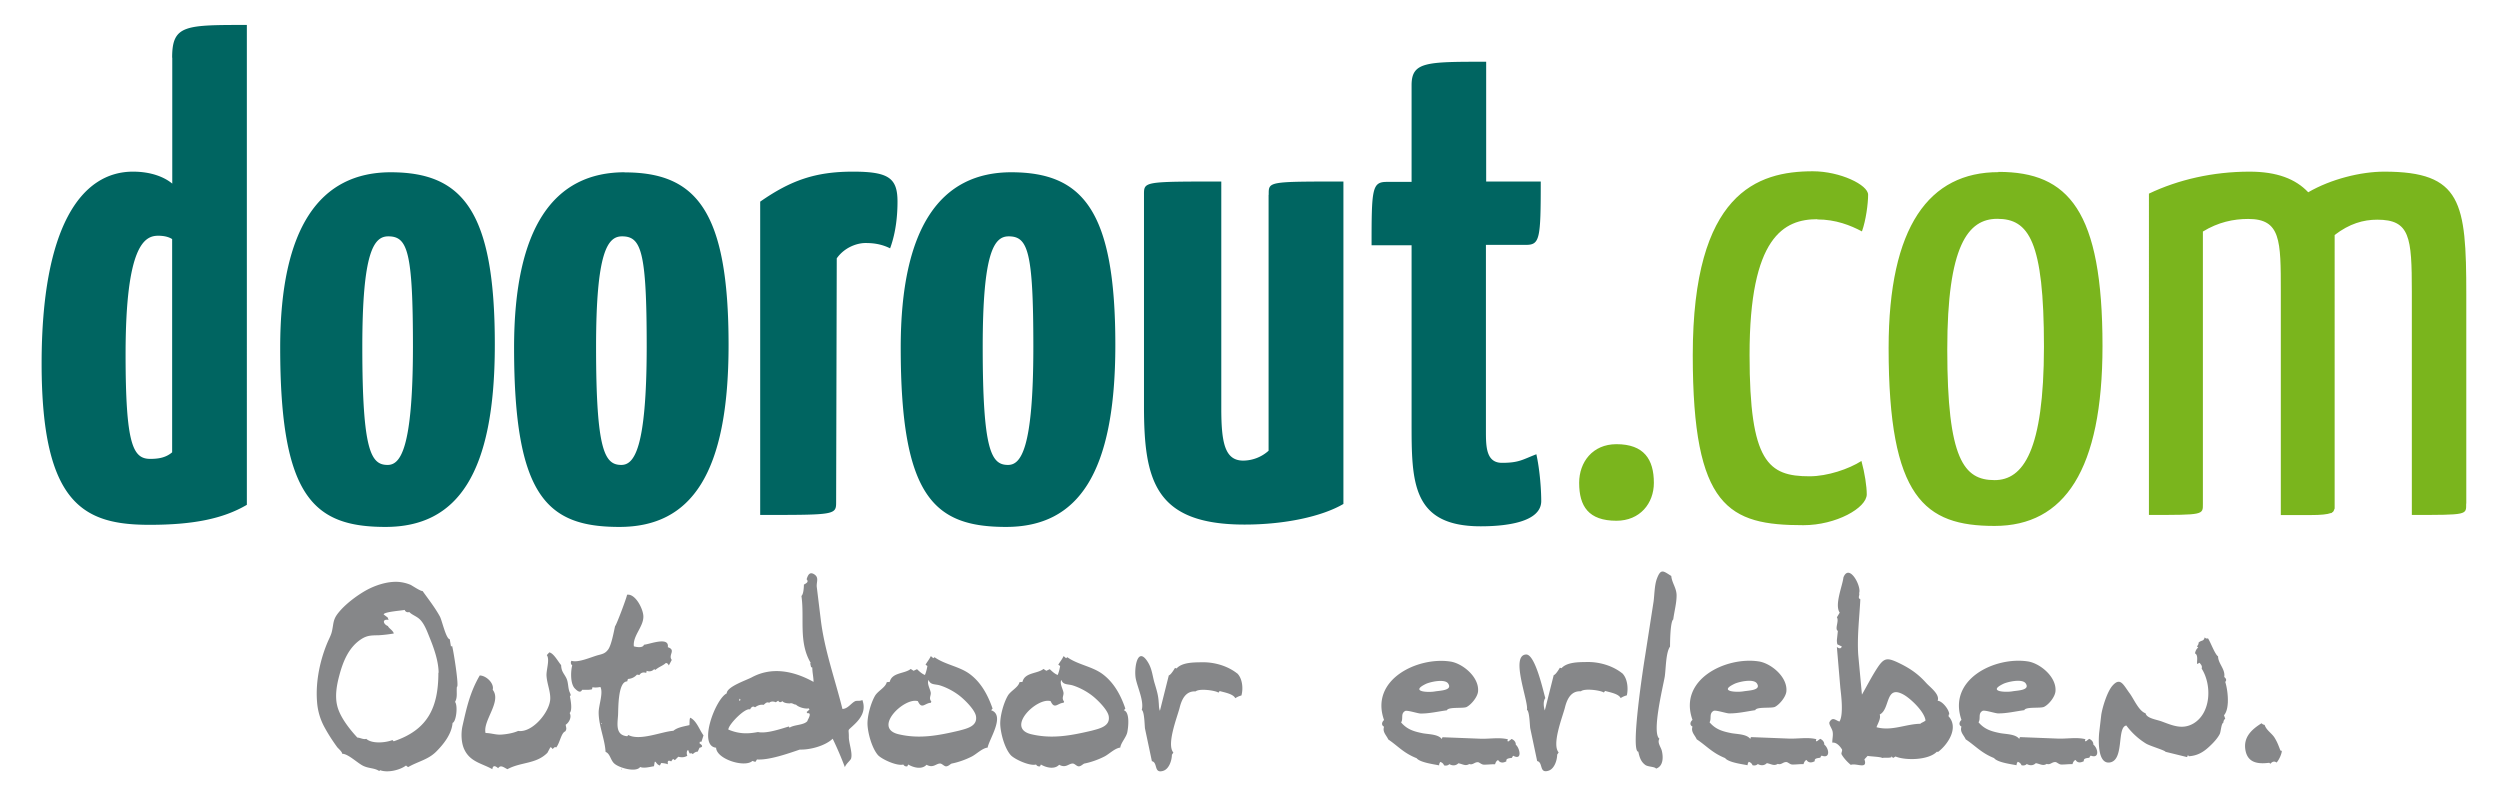
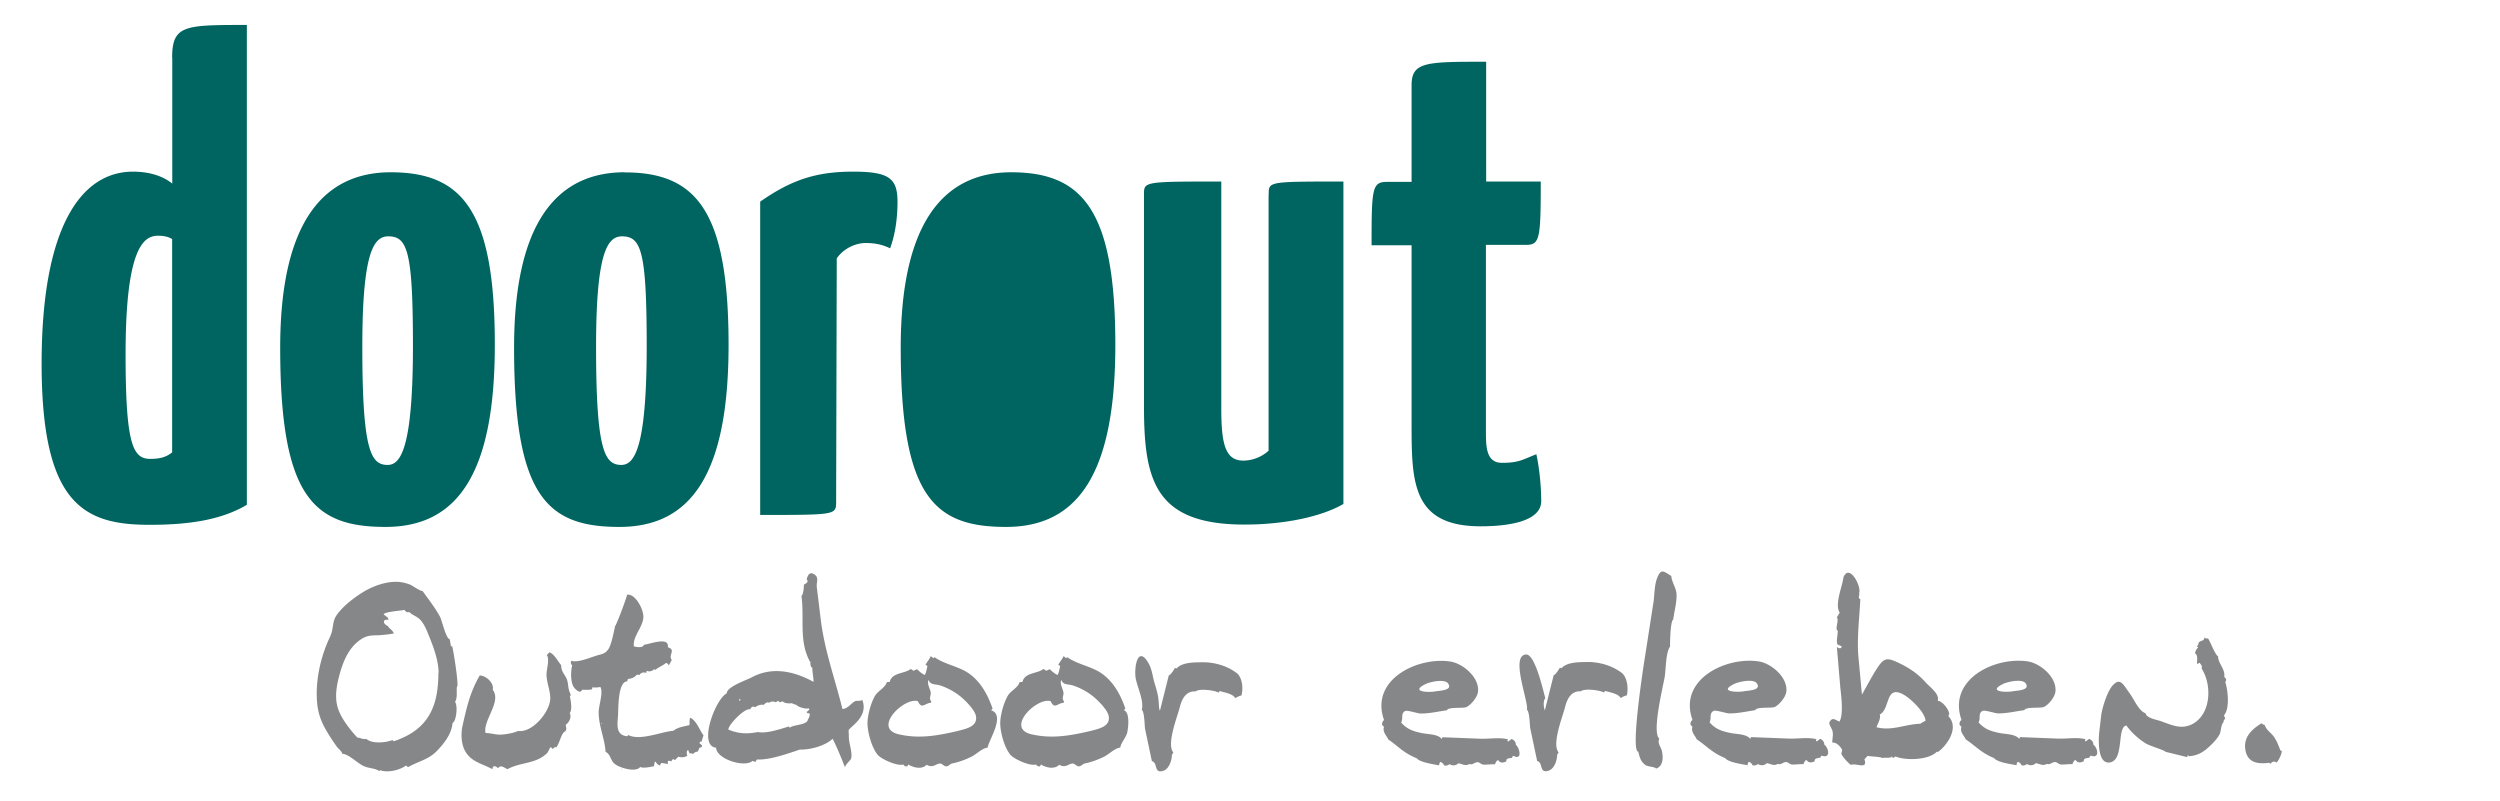
<svg xmlns="http://www.w3.org/2000/svg" viewBox="0 0 202.45 64.87">
-   <path d="M130.9 35.97c-1.94 0-3.02 1.46-3.02 3.13 0 1.9.76 3.07 3.02 3.07 1.9 0 3.03-1.4 3.03-3.07 0-1.9-.8-3.13-3.03-3.13zm16.26-18.2c1.5 0 2.7.48 3.62.97.33-.92.5-2.27.5-2.97 0-.8-2.27-1.9-4.48-1.9-4.48 0-9.72 1.73-9.72 14.9 0 12.36 2.92 13.76 8.96 13.76 2.65 0 5.13-1.4 5.13-2.5 0-.64-.16-1.72-.43-2.7-1.02.65-2.75 1.24-4.2 1.24-3.34 0-4.86-1.13-4.86-9.82-.01-9.6 2.8-11 5.5-11l-.02.02zm14.68-3.83c-5.6 0-8.9 4.37-8.9 14.25 0 12.14 2.92 14.4 8.58 14.4s8.74-4.53 8.74-14.57c0-10.96-2.75-14.1-8.42-14.1v.02zm-.32 24.94c-2.48 0-3.83-1.67-3.83-10.58 0-8.42 1.68-10.58 4.05-10.58 2.54 0 3.78 1.78 3.78 10.36-.01 8.42-1.68 10.8-4 10.8zm38.2 1.9V23.83c0-7.45-.38-9.93-6.64-9.93-1.9 0-4.32.6-6.16 1.67-1.02-1.08-2.53-1.67-4.75-1.67-2.97 0-5.78.65-8.15 1.78V41.7c4.48 0 4.37 0 4.37-.92V18.75c1.24-.76 2.48-1.02 3.67-1.02 2.64 0 2.64 1.73 2.64 5.88v18.1h2.37c.92 0 1.4-.06 1.67-.16.05 0 .1 0 .1-.05.16-.05.16-.22.22-.32V19.03c1.2-.92 2.32-1.24 3.45-1.24 2.65 0 2.8 1.4 2.8 5.83V41.7c4.55 0 4.4 0 4.4-.92h.01z" fill="#7ab51d" />
-   <path d="M13.95 4.67v10.2c-.65-.54-1.73-.97-3.18-.97-4.2 0-7.4 4.48-7.4 15.54 0 11.44 3.45 13.06 8.74 13.06 3.5 0 5.94-.48 7.88-1.62V2.02c-5.02 0-6.05 0-6.05 2.65h.01zm0 31.95c-.5.43-1.08.54-1.78.54-1.4 0-2-1.13-2-8.47 0-8.9 1.57-9.6 2.64-9.6.38 0 .8.06 1.13.27v17.27l.01-.01zm17.7-22.67c-5.72 0-8.96 4.43-8.96 14.2 0 12.1 2.7 14.52 8.53 14.52s8.85-4.32 8.85-14.74c.01-10.9-2.64-13.97-8.42-13.98zm-.26 23.7c-1.35 0-2.05-1.13-2.05-9.55 0-7.66.92-8.96 2.1-8.96 1.56 0 2 1.2 2 8.96-.01 8.3-1.03 9.55-2.05 9.55zm19.2-23.7c-5.72 0-8.96 4.43-8.96 14.2 0 12.1 2.7 14.52 8.53 14.52S59 38.35 59 27.93c0-10.9-2.64-13.97-8.42-13.97v-.01zm-.27 23.7c-1.35 0-2.05-1.13-2.05-9.55 0-7.66.92-8.96 2.1-8.96 1.56 0 2 1.2 2 8.96-.01 8.3-1.03 9.55-2.06 9.55h.01zM69.06 13.9c-3.02 0-5.02.7-7.5 2.43V41.7c6.15 0 6.15 0 6.15-1.08l.05-19.7c.65-.92 1.68-1.24 2.32-1.24.54 0 1.24.05 2 .43.5-1.35.6-2.8.6-3.78 0-1.9-.7-2.43-3.6-2.43h-.02zm12.84.05c-5.72 0-8.96 4.43-8.96 14.2 0 12.1 2.7 14.52 8.53 14.52s8.85-4.32 8.85-14.74c0-10.9-2.64-13.97-8.42-13.98zm-.27 23.7c-1.35 0-2.05-1.13-2.05-9.55 0-7.66.92-8.96 2.1-8.96 1.56 0 2 1.2 2 8.96 0 8.3-1.02 9.55-2.05 9.55zm21.1-21.87V36.5a3.1 3.1 0 0 1-2.05.8c-1.5 0-1.78-1.45-1.78-4.26V14.7c-6.32 0-6.26 0-6.26 1.08v17.1c0 6 .86 9.6 8.15 9.6 3.24 0 6.26-.65 8-1.67V14.7c-6.16 0-6.05 0-6.05 1.07l-.01.01zm21.7 21c-1.13.43-1.4.7-2.8.7-1.3 0-1.3-1.35-1.3-2.6V19.83h3.24c1.13 0 1.2-.48 1.2-5.13h-4.42V5c-4.86 0-6.04 0-6.04 1.9v7.83h-2c-1.2 0-1.24.54-1.24 5.13h3.24V34.2c0 4.8 0 8.42 5.6 8.42 2.05 0 4.9-.33 4.9-2.05-.01-1.52-.22-3.03-.4-3.8l.02.01z" fill="#006561" />
+   <path d="M13.95 4.67v10.2c-.65-.54-1.73-.97-3.18-.97-4.2 0-7.4 4.48-7.4 15.54 0 11.44 3.45 13.06 8.74 13.06 3.5 0 5.94-.48 7.88-1.62V2.02c-5.02 0-6.05 0-6.05 2.65h.01zm0 31.95c-.5.43-1.08.54-1.78.54-1.4 0-2-1.13-2-8.47 0-8.9 1.57-9.6 2.64-9.6.38 0 .8.06 1.13.27v17.27l.01-.01zm17.7-22.67c-5.72 0-8.96 4.43-8.96 14.2 0 12.1 2.7 14.52 8.53 14.52s8.85-4.32 8.85-14.74c.01-10.9-2.64-13.97-8.42-13.98zm-.26 23.7c-1.35 0-2.05-1.13-2.05-9.55 0-7.66.92-8.96 2.1-8.96 1.56 0 2 1.2 2 8.96-.01 8.3-1.03 9.55-2.05 9.55zm19.2-23.7c-5.72 0-8.96 4.43-8.96 14.2 0 12.1 2.7 14.52 8.53 14.52S59 38.35 59 27.93c0-10.9-2.64-13.97-8.42-13.97v-.01zm-.27 23.7c-1.35 0-2.05-1.13-2.05-9.55 0-7.66.92-8.96 2.1-8.96 1.56 0 2 1.2 2 8.96-.01 8.3-1.03 9.55-2.06 9.55h.01zM69.06 13.9c-3.02 0-5.02.7-7.5 2.43V41.7c6.15 0 6.15 0 6.15-1.08l.05-19.7c.65-.92 1.68-1.24 2.32-1.24.54 0 1.24.05 2 .43.5-1.35.6-2.8.6-3.78 0-1.9-.7-2.43-3.6-2.43h-.02zm12.84.05c-5.72 0-8.96 4.43-8.96 14.2 0 12.1 2.7 14.52 8.53 14.52s8.85-4.32 8.85-14.74c0-10.9-2.64-13.97-8.42-13.98zm-.27 23.7zm21.1-21.87V36.5a3.1 3.1 0 0 1-2.05.8c-1.5 0-1.78-1.45-1.78-4.26V14.7c-6.32 0-6.26 0-6.26 1.08v17.1c0 6 .86 9.6 8.15 9.6 3.24 0 6.26-.65 8-1.67V14.7c-6.16 0-6.05 0-6.05 1.07l-.01.01zm21.7 21c-1.13.43-1.4.7-2.8.7-1.3 0-1.3-1.35-1.3-2.6V19.83h3.24c1.13 0 1.2-.48 1.2-5.13h-4.42V5c-4.86 0-6.04 0-6.04 1.9v7.83h-2c-1.2 0-1.24.54-1.24 5.13h3.24V34.2c0 4.8 0 8.42 5.6 8.42 2.05 0 4.9-.33 4.9-2.05-.01-1.52-.22-3.03-.4-3.8l.02.01z" fill="#006561" />
  <path d="M80.25 57.53l.13-.15c-.37-1.06-.9-2.07-1.8-2.76-.84-.65-2.03-.78-2.9-1.4l-.1.08-.2-.17c-.13.27-.3.47-.43.7l.15.1c-.05.3-.12.55-.2.73-.25-.1-.44-.28-.64-.47l-.28.13-.23-.15c-.48.4-1.52.27-1.7 1.05l-.24.02c-.1.44-.72.7-.96 1.12-.34.6-.62 1.63-.6 2.3.03.73.36 1.92.84 2.48.3.34 1.56.92 2.06.77.07.12.18.17.32.15l.08-.15c.4.24 1.1.44 1.48.02.55.3.76-.1 1.1-.1.16 0 .33.24.5.23.2-.02.33-.2.45-.23.52-.1 1.13-.32 1.6-.56.4-.2.85-.68 1.3-.73.1-.65 1.45-2.6.3-3.02zm-2.55 1.63c-1.7.4-3.23.7-4.93.3-2.14-.5.46-3.02 1.56-2.68.32.7.55.16 1.05.13l.04-.1c-.23-.27-.01-.48-.05-.73-.05-.3-.33-.74-.17-1.02.14.43.54.32.94.45.56.18 1.15.5 1.6.86.38.3 1.24 1.13 1.3 1.66.1.77-.7.96-1.35 1.13zm-7.87-2.47c-.2.1-.44.04-.55.08-.33.13-.62.64-1.06.64-.6-2.42-1.45-4.75-1.75-7.2l-.33-2.7c-.03-.4.2-.74-.2-1-.35-.22-.5 0-.62.4.18.2.02.3-.22.43-.01.5-.08.82-.2.92.26 1.8-.25 3.73.75 5.42l-.04.04.07.3.1.04c0 .4.1.78.1 1.16-1.57-.87-3.35-1.26-5-.37-.45.24-2.03.76-2.03 1.3-.9.43-2.36 4.25-.86 4.4.03.93 2.33 1.64 2.94 1.07l.24.08.13-.2c.97.07 2.5-.47 3.47-.8.82.03 2.06-.3 2.66-.88a27.66 27.66 0 0 1 .99 2.31c.07-.26.46-.56.5-.7.14-.46-.2-1.3-.18-1.78 0-.7-.16-.4.4-.94.65-.6 1-1.24.68-2.06zm-9.93-.1c.04.02.06.06.06.1l-.08.08c-.02-.07-.02-.13.02-.2zm5.5 1.78c-.27.37-1.1.3-1.46.56l-.06-.1c-.66.2-1.83.6-2.5.45-.84.16-1.54.16-2.4-.2 0-.4 1.37-1.8 1.76-1.63.1-.2.24-.3.4-.17.2-.15.45-.25.7-.2.18-.16.26-.25.45-.17.13-.13.37-.12.53-.04l.2-.13c.08.15.2.15.34.04.13.16.43.18.6.18.22-.06.3.1.5.1.2.22.78.37 1.03.3l.06.1-.23.2.06.1c.33-.06.17.3.01.58zM36.62 52.3l-.1.06-.1-.6c-.3 0-.63-1.54-.8-1.84-.4-.73-.93-1.4-1.4-2.06-.15.03-.83-.43-.97-.5a3.22 3.22 0 0 0-1.01-.24c-.88-.05-1.87.28-2.62.7-.74.42-1.68 1.12-2.23 1.82-.28.35-.36.6-.42 1-.1.6-.1.63-.4 1.27-.62 1.42-1.02 3.2-.9 4.85a5 5 0 0 0 .64 2.19c.3.55.65 1.08 1 1.56.1.12.4.37.4.53.5 0 1.28.8 1.75 1 .45.2.88.15 1.25.4l.07-.07c.6.23 1.6 0 2.1-.38a.92.92 0 0 0 .17.13c.8-.46 1.62-.6 2.27-1.25.6-.6 1.26-1.43 1.33-2.33.3-.1.44-1.4.2-1.7.22-.37.1-.8.15-1.22.2.05-.3-3.1-.4-3.35zm-1.12 2.18c0 2.83-.87 4.63-3.62 5.55l-.1-.1c-.55.22-1.66.32-2.12-.1-.23.08-.5-.1-.72-.1-.67-.72-1.42-1.7-1.63-2.57-.2-.8-.04-1.7.17-2.47.3-1.13.76-2.27 1.77-2.93.52-.34.9-.3 1.47-.32a11.41 11.41 0 0 0 1.17-.14c-.06-.25-.43-.44-.47-.6-.4-.15-.5-.6.05-.5l-.08-.2c-.1-.07-.2-.15-.32-.24 0-.22 1.55-.32 1.7-.37a.28.28 0 0 0 .37.17c.24.25.63.35.9.64.34.36.55.93.73 1.38.37.9.74 1.95.75 2.9zm21.3 5.6l.17-.53c-.34-.46-.55-1.17-1.07-1.43-.08.1-.05.45-.07.6-.42.1-.98.18-1.3.46-.94.06-2.7.84-3.65.34l-.08.1c-.97-.08-.8-.97-.75-1.7.03-.45-.03-2.74.74-2.74l.06-.2a1.02 1.02 0 0 0 .73-.35l.2.03c.13-.2.32-.24.55-.17l.04-.17a.52.52 0 0 0 .6-.13l.1.06c.3-.26.6-.33.85-.56.1 0 .18.06.24.2l.24-.45c-.32-.4.38-.8-.32-1.03.14-.9-1.5-.23-1.93-.2-.1.3-.65.18-.82.13-.1-.85.77-1.57.77-2.4.01-.58-.63-1.88-1.32-1.78-.03.25-.9 2.55-.97 2.54-.1.43-.3 1.58-.58 1.92-.23.3-.44.34-.82.44-.57.16-1.6.63-2.13.45a.26.26 0 0 0 .06.37c-.13.47-.17 1.54.24 1.9.2.2.43.36.56.08.27-.01.5.03.8-.04l.04-.17c.2.04.4.03.64-.02.25.48-.14 1.48-.14 2.06 0 1.1.5 2.14.56 3.2.38.14.4.7.73.96.38.33 1.74.73 2.07.26.3.13.8-.01 1.12-.06l.06-.36h.07c.1.15.18.25.35.3l.1-.2c.2.01.38.04.55.1-.05-.26.02-.36.26-.23l.15-.2c.06.03.1.06.15.1l.28-.28c.27.07.5.06.73-.08-.06-.14-.06-.3 0-.43l.08-.02c.04.12.08.22.13.28.08-.05.16-.04.23.04.13-.12.24-.2.4-.2l.15-.32c.28-.05.27-.18 0-.35l.02-.13.12-.01zm-8.13-1.44v-.06l.04-.02.02.06-.06.02zm-2.53-2.57c-.16-.36-.1-.8-.28-1.16-.2-.4-.4-.52-.42-1.05-.24-.27-.6-.97-.96-1.03l-.2.22c.27.36-.07 1.24-.02 1.72.05.62.3 1.17.3 1.77.01 1.06-1.44 2.83-2.6 2.65-.4.18-.93.27-1.4.3-.44.02-.8-.13-1.24-.13-.24-1 1.33-2.55.58-3.5.14-.53-.54-1.16-1.05-1.16-.8 1.37-1.07 2.65-1.4 4.1-.13.6-.1 1.4.17 1.93.48.98 1.44 1.1 2.25 1.56.04-.32.22-.3.47-.08.2-.3.45-.07.75.08 1.1-.6 2.32-.4 3.24-1.33l.24-.45c.08.02.14.07.17.15l.2-.17.1.04c.3-.36.4-1.18.73-1.3.15-.2.07-.3.04-.54.3-.2.5-.64.32-.95.24-.23.08-1.06.02-1.35.1-.1.06-.15 0-.3zm4.14 6.18l.06.1c0-.04 0-.07-.02-.1l-.04.02zm81.07-7.74c-.8-.63-1.9-.93-2.9-.9-.6.01-1.55 0-2 .5l-.13-.04c-.24.4-.4.58-.5.6l-.72 2.86c-.1-.27-.15-.76.04-1-.13-.4-.8-3.55-1.55-3.53-1.33.05.23 3.87.06 4.48.22.12.23 1.3.27 1.5l.56 2.65c.5.1.14 1.03.92.78.5-.16.7-.9.7-1.3l.12-.18c-.57-.65.3-2.84.5-3.6.16-.66.47-1.4 1.3-1.35.3-.26 1.6-.08 1.86.1l.1-.13c.32.1 1.1.22 1.26.58.16-.1.3-.17.5-.22.13-.55.06-1.38-.38-1.8zm26.5 3.34c0-.38-.57-1.1-.94-1.1.2-.53-.62-1.1-.94-1.46-.7-.78-1.4-1.23-2.34-1.67-.82-.37-1.07-.34-1.6.46-.44.67-.84 1.45-1.25 2.17l-.3-3.22c-.1-1.5.1-3.06.17-4.5-.25-.12-.02-.34-.1-.5.22-.52-.8-2.46-1.27-1.27-.07.67-.74 2.22-.3 2.85l-.23.38c.2.3-.2.94.08 1.1l-.08.75c0 .1.01.23.04.34l.36.17c-.06.18-.2.2-.4.04l.28 3.3c.06.55.28 2.17-.07 2.74-.3-.08-.54-.42-.8.03-.1.17.18.5.24.76.07.32-.03.6-.02.92.34-.05.63.3.78.54.06.1-.08.3-.03.4.16.3.48.64.75.86.43-.18 1.4.42 1.1-.45l.26-.28c.2.05 1.07.07 1.18.17.25-.05.5.02.75-.06v-.08l.13.14.2-.12c.77.33 2.68.32 3.36-.4l.07.04c.74-.54 1.75-1.94.86-2.9.01-.05.02-.1.02-.14zm-1.93.5c-.08.1-.4.2-.4.26h.04c-1.2 0-2.35.62-3.6.28.1-.3.37-.7.26-1.03.87-.43.42-2.46 1.95-1.6.58.33 1.7 1.4 1.76 2.1zm13.6 1.93c0-.2-.13-.36-.34-.45l-.26.2c-.13 0-.05-.12-.04-.17-.7-.18-1.5-.02-2.24-.05l-3.06-.12a.47.47 0 0 0-.06.15c-.3-.4-1.05-.38-1.54-.47-.7-.14-1.27-.3-1.76-.88.2-.3-.06-.7.32-.92.15-.1 1.03.2 1.26.2.7.01 1.43-.17 2.13-.26.1-.3 1.33-.13 1.6-.27.4-.2.87-.8.92-1.24.12-1.18-1.26-2.3-2.25-2.44-2.66-.4-6.5 1.45-5.36 4.74-.15.12-.27.4 0 .54-.15.44.2.7.34 1.03.82.55 1.26 1.1 2.3 1.52.27.36 1.45.5 1.82.58 0-.1.03-.2.1-.28.14.05.25.14.3.28.17.04.32.01.43-.1.26.15.53.13.73-.07.37.07.58.25.88.06.3.1.4-.15.7-.15.12 0 .3.2.47.2.3.01.6-.04.92-.03.05-.17.13-.3.25-.34.14.24.38.25.67.1-.04-.22.17-.24.45-.28a.3.3 0 0 1 .11-.17c.73.28.6-.6.2-.9zm-7.3-4.9c.32-.16 1.54-.45 1.82-.04.38.56-.64.57-1.06.64-.53.1-2.08.04-.76-.6zm18.2 1.38c0 .05-.01.1-.01.14 0 .08 0 .03.01-.14zm-.2-1.56c.1-.14.05-.25-.1-.38.1-.64-.5-1.08-.5-1.67-.25-.14-.63-1.2-.82-1.46-.1.04-.2.01-.26-.08-.1.36-.26.2-.5.43.01.1-.04.2-.13.3l.1.1c-.14.1-.22.27-.26.47.28.13.14.65.17.86l.2-.1c.14.18.23.26.17.47.84 1.32.77 3.6-.67 4.45-.9.52-1.7.15-2.57-.17-.4-.15-1.22-.25-1.3-.66-.55-.17-.97-1.2-1.3-1.63-.5-.68-.74-1.3-1.35-.64-.45.47-.85 1.8-.94 2.4l-.17 1.46c-.05.54-.14 2.46.8 2.4 1.28-.1.6-2.87 1.4-3a5.72 5.72 0 0 0 1.57 1.45c.3.2 1.57.56 1.6.68l1.75.43.07-.17.07.1c.7-.04 1.2-.34 1.7-.82.28-.26.62-.62.8-.97.1-.18.12-.86.3-.93 0-.13.05-.24.15-.32l-.1-.28c.5-.56.3-2.1.1-2.7zm-44.87-8.55c-.64-.4-.85-.65-1.17.2-.2.52-.2 1.3-.27 1.84l-.7 4.5c-.1.6-1.2 7.68-.54 7.68.1.45.2.8.56 1.07.23.17.76.13.88.3.6-.2.58-.94.47-1.42-.07-.32-.4-.68-.2-1-.64-.45.3-4.26.43-5.02.1-.65.08-1.95.43-2.44 0-.4.02-2.03.26-2.2.08-.64.27-1.3.27-1.94 0-.6-.37-1-.43-1.56zm-12.6 13.64c0-.2-.13-.36-.34-.45l-.26.2c-.13 0-.05-.12-.04-.17-.7-.18-1.5-.02-2.24-.05l-3.06-.12c-.02.05-.04.1-.05.15-.3-.4-1.05-.38-1.54-.47-.7-.14-1.27-.3-1.76-.88.2-.3-.06-.7.32-.92.15-.1 1.03.2 1.26.2.7.01 1.43-.17 2.13-.26.1-.3 1.34-.13 1.6-.27.38-.2.87-.8.92-1.24.12-1.18-1.26-2.3-2.25-2.44-2.64-.4-6.53 1.46-5.36 4.74-.15.12-.27.4 0 .54-.15.43.2.7.34 1.03.82.56 1.24 1.1 2.3 1.52.26.35 1.46.5 1.82.58a.42.42 0 0 1 .1-.28c.14.05.25.14.3.28.17.04.32.01.43-.1.26.15.53.13.73-.07.37.07.57.25.88.06.3.1.4-.15.7-.15.1 0 .3.2.47.2.3.01.62-.04.92-.03.05-.17.13-.3.25-.34.15.24.4.25.67.1-.05-.22.16-.24.45-.28.03-.08.06-.13.1-.17.78.42.52-.66.2-.9zm-7.3-4.9c.32-.16 1.54-.45 1.82-.04.38.56-.64.57-1.06.64-.52.1-2.07.04-.76-.6zm-15.27-.86c-.8-.63-1.9-.93-2.9-.9-.6.01-1.55 0-2 .5l-.13-.04c-.24.4-.4.58-.5.6l-.72 2.87c-.1-.25-.07-.46-.1-.7-.03-.53-.14-.9-.32-1.5-.18-.57-.2-1.15-.53-1.7-.88-1.47-1.17.52-1 1.33.16.74.67 1.8.48 2.5.22.12.23 1.3.26 1.5l.56 2.65c.5.1.13 1.03.92.78.5-.16.7-.9.7-1.3l.12-.18c-.57-.65.3-2.84.5-3.6.16-.66.47-1.4 1.3-1.35.3-.26 1.6-.08 1.85.1l.1-.13c.32.1 1.1.22 1.26.58.16-.1.3-.17.5-.22.16-.56.08-1.4-.35-1.8zM91 57.53l.13-.15c-.36-1.06-.9-2.07-1.8-2.76-.84-.65-2.03-.78-2.9-1.4l-.1.08-.2-.17c-.13.28-.3.47-.43.7l.15.1c-.05.3-.12.55-.2.73-.25-.1-.44-.28-.64-.47l-.28.13-.23-.15c-.48.4-1.52.27-1.7 1.05l-.24.02c-.1.44-.73.7-.96 1.12-.34.6-.62 1.63-.6 2.3.03.73.35 1.92.84 2.48.3.34 1.56.92 2.06.77.07.12.18.17.32.15l.07-.15c.4.24 1.1.43 1.48.02.55.3.76-.1 1.1-.1.16 0 .33.24.5.23.2-.02.33-.2.45-.23.52-.1 1.13-.32 1.6-.56.4-.2.85-.68 1.3-.73.05-.4.48-.82.57-1.25.08-.4.22-1.6-.27-1.77zm-2.55 1.63c-1.7.4-3.23.7-4.93.3-2.14-.5.46-3.02 1.56-2.68.32.7.55.16 1.05.13l.04-.1c-.23-.28-.01-.48-.05-.73-.05-.3-.33-.74-.17-1.02.14.43.54.32.94.45.56.18 1.15.5 1.6.86.38.3 1.24 1.13 1.3 1.66.1.77-.7.96-1.35 1.13zm59.28 1.12c0-.2-.13-.36-.33-.45l-.27.2c-.13 0-.05-.12-.04-.17-.7-.18-1.5-.02-2.24-.05l-3.06-.12a.88.88 0 0 0-.05.15c-.3-.4-1.05-.38-1.54-.47-.7-.14-1.27-.3-1.76-.88.18-.3-.06-.7.32-.92.15-.1 1.03.2 1.26.2.7.01 1.43-.16 2.12-.26.1-.3 1.33-.13 1.6-.27.38-.2.87-.8.92-1.24.12-1.18-1.26-2.3-2.25-2.44-2.64-.4-6.53 1.46-5.35 4.74-.16.12-.28.4 0 .54-.15.43.2.7.34 1.03.82.55 1.26 1.1 2.3 1.52.27.36 1.45.5 1.82.58 0-.1.03-.2.1-.28.14.05.25.14.3.28.17.04.32.01.43-.1.26.15.53.13.73-.07.37.07.57.25.88.06.3.1.4-.15.7-.15.12 0 .3.2.47.2.3.01.6-.04.92-.03.05-.17.13-.3.24-.34.15.24.4.25.67.1-.04-.22.16-.24.45-.28a.3.3 0 0 1 .11-.17c.73.28.6-.6.2-.9zm-7.28-4.9c.32-.16 1.54-.45 1.82-.04.38.56-.63.57-1.06.64-.53.1-2.1.04-.76-.6zm44.32 5.42l-.1-.02c-.17-.44-.26-.7-.5-1.08-.24-.35-.65-.58-.78-1-.1-.01-.18-.06-.25-.13-.8.5-1.5 1.13-1.3 2.2s1.12 1.1 1.92 1l.1.08c.16-.2.33-.22.5-.1.2-.22.4-.67.42-.92z" fill="#868789" />
</svg>